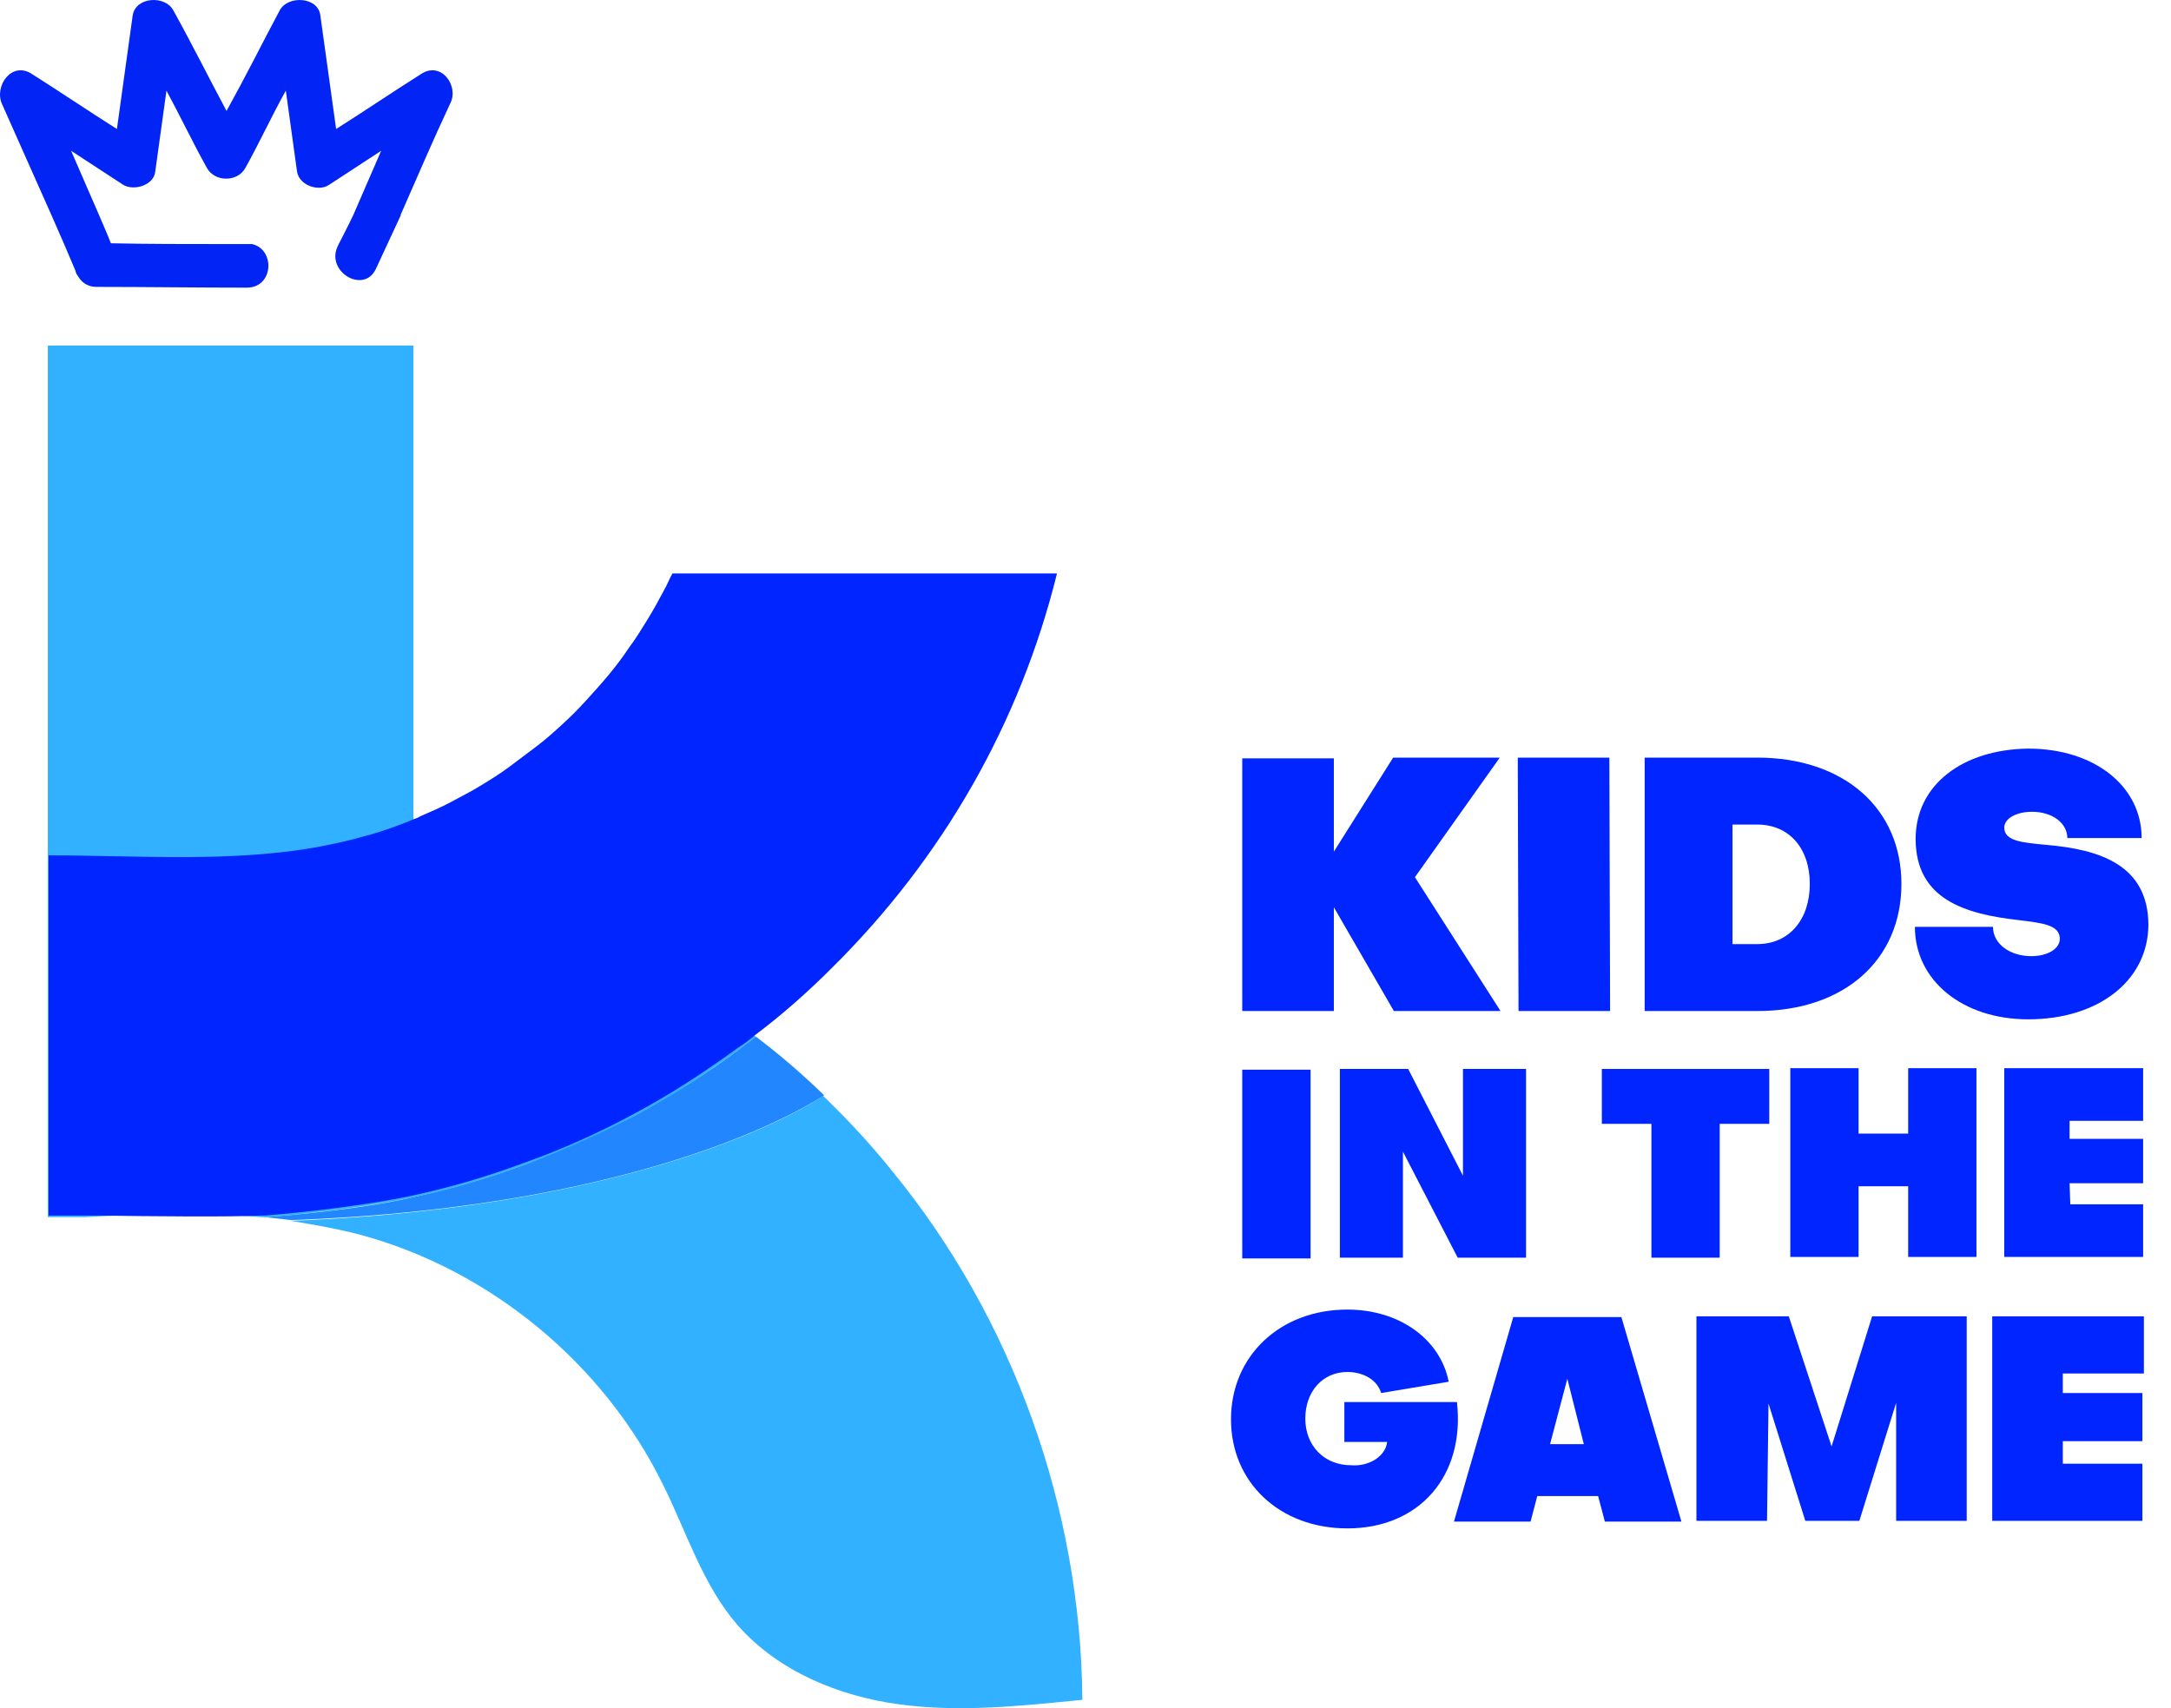
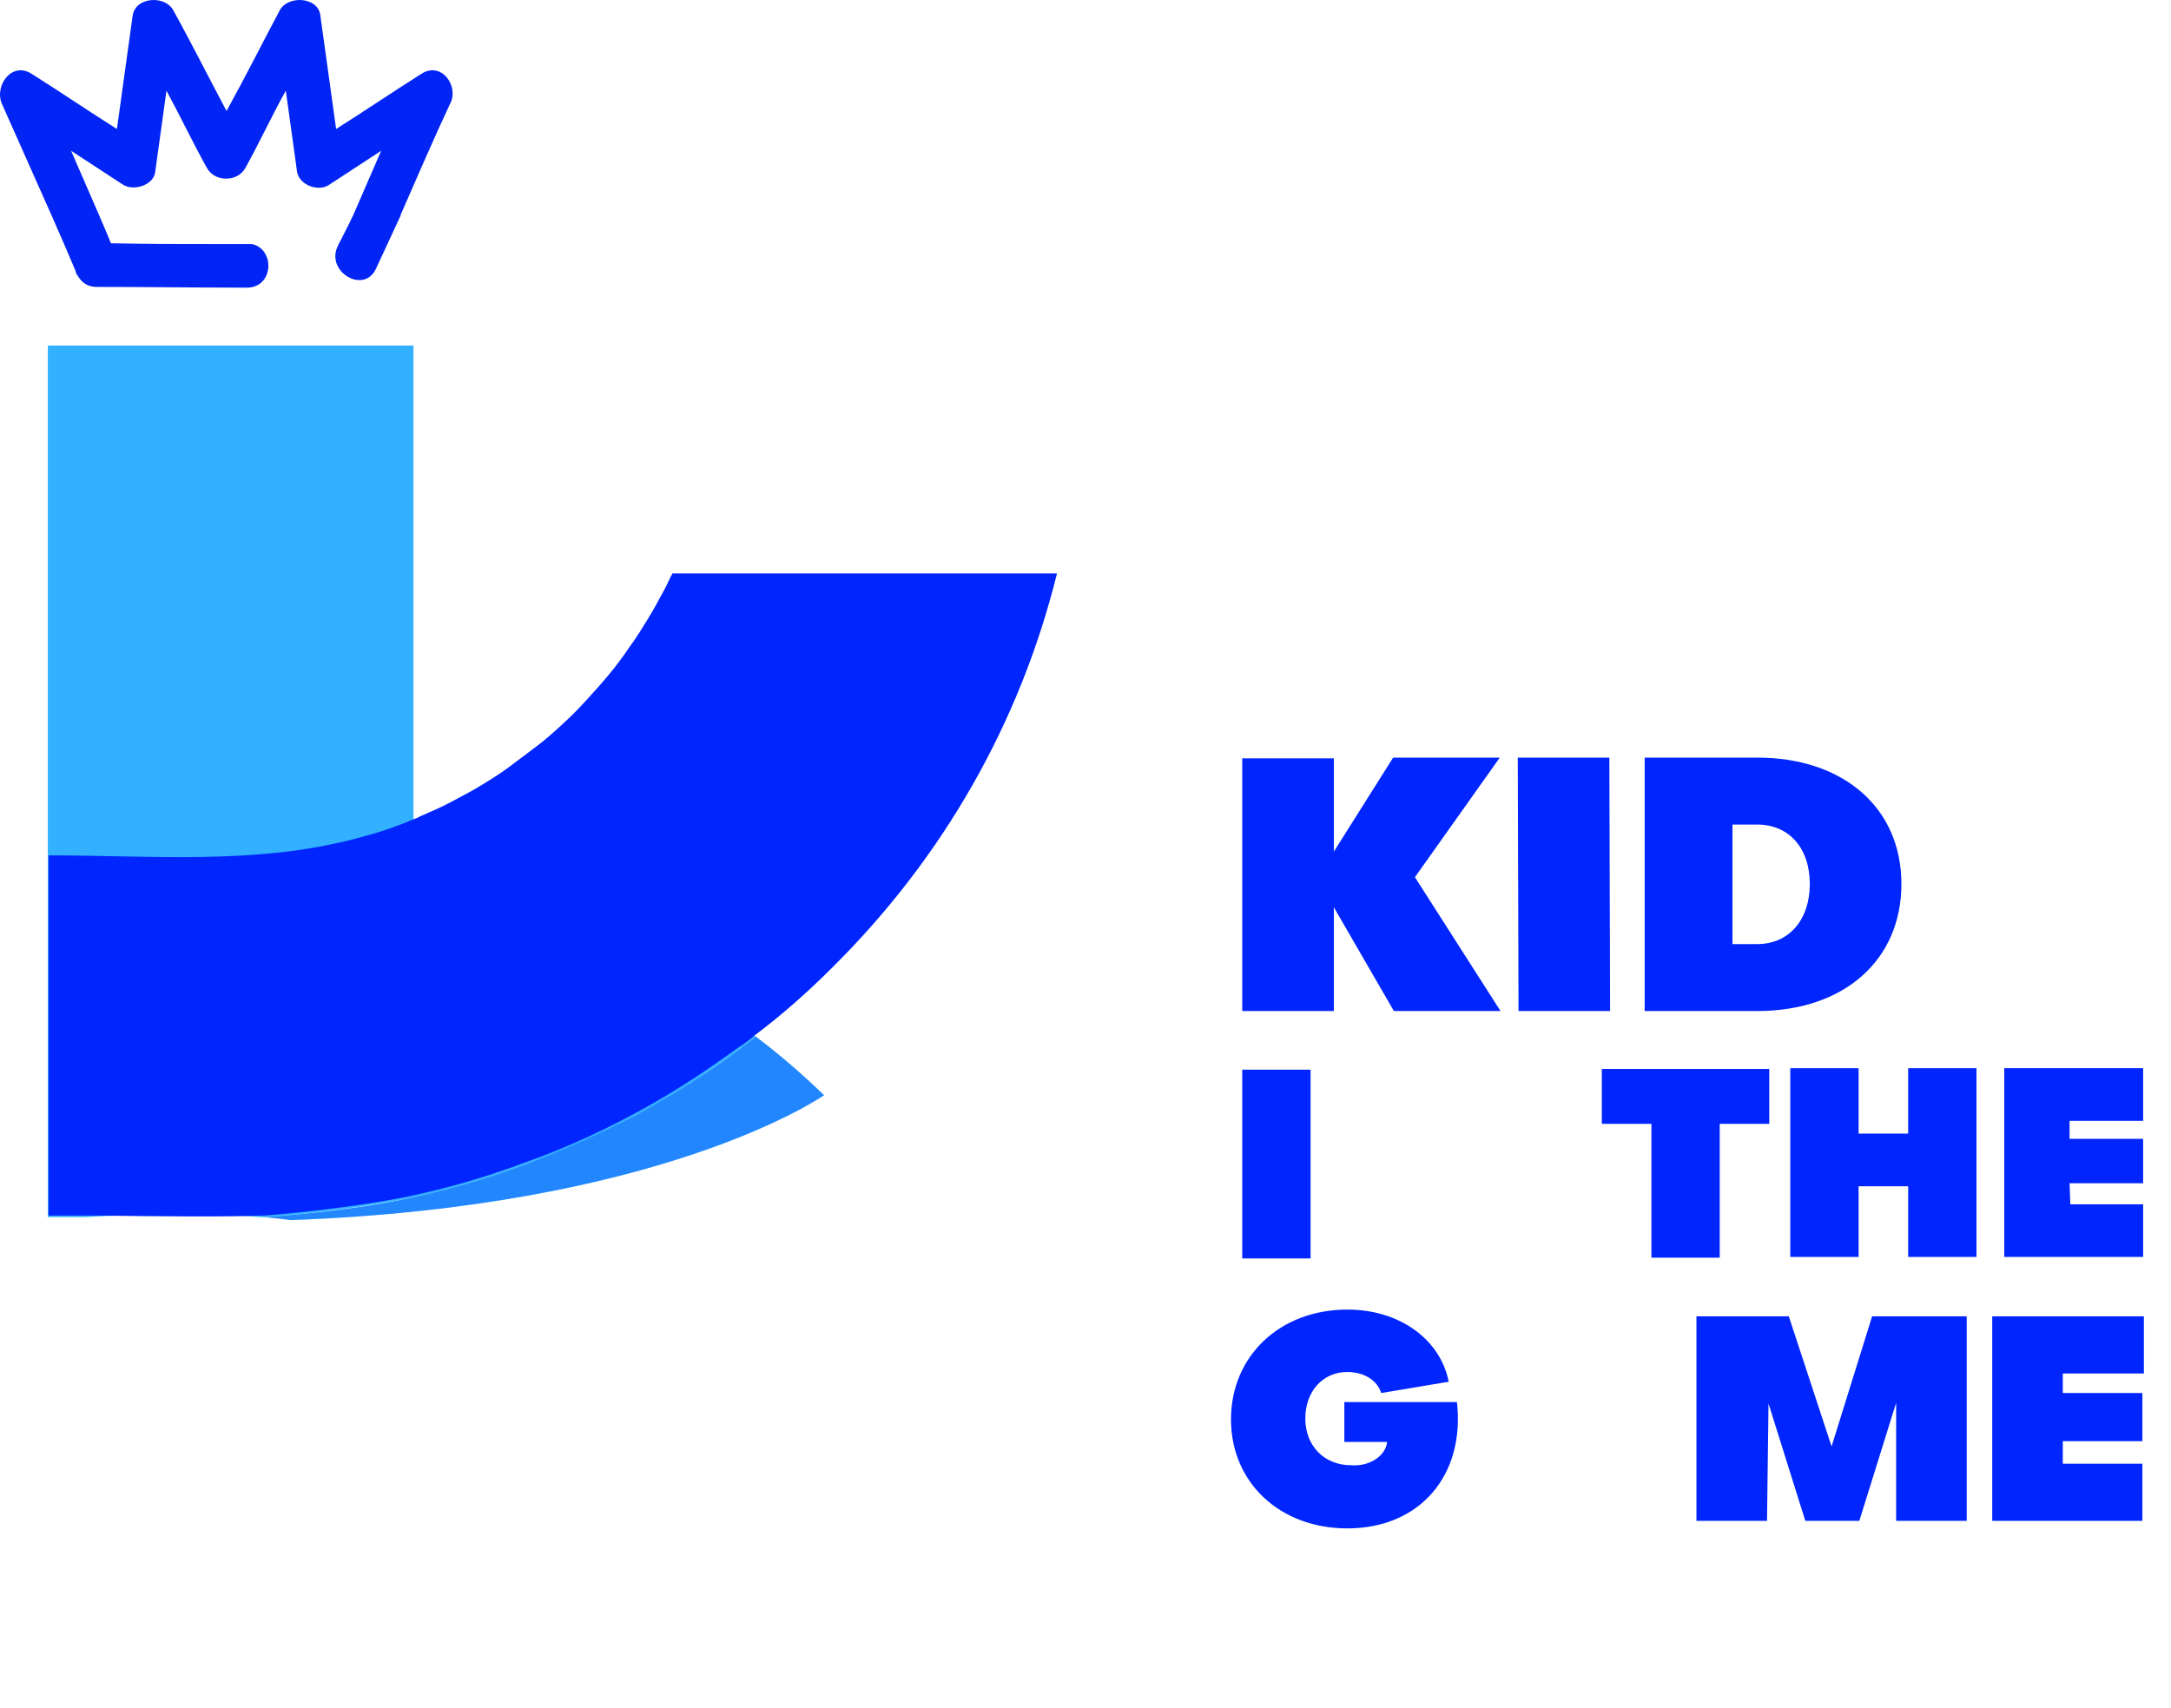
<svg xmlns="http://www.w3.org/2000/svg" width="61" height="48" viewBox="0 0 61 48" fill="none">
  <path d="M7.314 34.2C5.69 34.052 4.023 34.115 2.399 34.2C2.209 34.2 2.019 34.2 1.851 34.2H1.344V9.71H11.617C11.617 14.148 11.617 18.606 11.617 23.043V24.607C15.119 25.367 18.43 26.931 21.236 29.129C21.088 29.255 20.919 29.361 20.772 29.488C19.843 30.164 18.894 30.798 17.882 31.326C16.869 31.875 15.836 32.34 14.76 32.721C13.684 33.122 12.587 33.439 11.469 33.672C10.351 33.904 8.643 34.115 7.483 34.2C7.483 34.2 7.462 34.2 7.44 34.2H7.356" fill="#31B1FF" />
-   <path d="M30.412 47.765C28.703 47.934 26.973 48.124 25.265 47.892C23.556 47.66 21.869 46.962 20.73 45.673C19.738 44.532 19.295 43.053 18.62 41.701C16.954 38.32 13.79 35.7 10.162 34.707C9.402 34.496 8.158 34.305 8.158 34.305C18.536 33.904 22.986 30.904 23.113 30.798H23.134C23.809 31.453 24.463 32.15 25.054 32.89C28.471 37.052 30.369 42.398 30.412 47.765Z" fill="#31B1FF" />
  <path d="M29.694 16.134C28.661 20.296 26.509 24.1 23.366 27.206C22.691 27.882 21.974 28.516 21.215 29.086C21.067 29.213 20.898 29.34 20.729 29.446C19.801 30.122 18.831 30.756 17.84 31.284C16.827 31.833 15.793 32.298 14.718 32.678C13.642 33.08 12.545 33.397 11.427 33.629C10.288 33.862 8.558 34.073 7.419 34.157C7.377 34.157 7.356 34.157 7.314 34.157C6.491 34.2 4.234 34.179 2.758 34.157C2.694 34.157 2.652 34.157 2.589 34.157C2.526 34.157 2.462 34.157 2.42 34.157C2.23 34.157 2.04 34.157 1.872 34.157H1.365V24.036C3.876 24.036 6.554 24.248 9.022 23.783C9.339 23.719 9.655 23.656 9.972 23.571C10.288 23.487 10.604 23.402 10.9 23.297C11.132 23.212 11.385 23.128 11.617 23.022C11.68 23.001 11.743 22.98 11.807 22.938C12.102 22.811 12.397 22.684 12.672 22.536C12.946 22.388 13.241 22.24 13.515 22.071C13.79 21.902 14.064 21.733 14.317 21.543C14.57 21.353 14.823 21.163 15.076 20.972C15.329 20.782 15.562 20.571 15.793 20.36C16.026 20.148 16.258 19.916 16.468 19.683C16.68 19.451 16.89 19.219 17.101 18.965C17.312 18.712 17.502 18.458 17.671 18.204C17.861 17.951 18.029 17.676 18.198 17.401C18.367 17.127 18.515 16.852 18.662 16.577C18.747 16.43 18.81 16.261 18.894 16.113H29.694V16.134Z" fill="#0025FF" />
  <path d="M36.824 30.058V35.362H34.904V30.058H36.824Z" fill="#0025FF" />
  <path d="M34.904 21.31H37.478V23.931L39.144 21.289H42.14L39.756 24.649L42.161 28.41H39.165L37.478 25.494V28.41H34.904V21.31Z" fill="#0025FF" />
  <path d="M45.219 21.289L45.24 28.41H42.667L42.646 21.289H45.219Z" fill="#0025FF" />
  <path d="M46.211 21.289H49.375C51.8 21.289 53.425 22.705 53.425 24.839C53.425 26.973 51.822 28.41 49.375 28.41H46.211V21.289ZM49.375 23.17H48.679V26.529H49.375C50.261 26.529 50.851 25.853 50.851 24.839C50.851 23.825 50.261 23.17 49.375 23.17Z" fill="#0025FF" />
-   <path d="M56.99 28.643C55.133 28.643 53.804 27.544 53.804 26.044H55.998C55.998 26.53 56.483 26.868 57.074 26.868C57.538 26.868 57.876 26.657 57.876 26.382C57.876 25.98 57.369 25.938 56.715 25.854C55.197 25.684 53.825 25.262 53.825 23.572C53.825 22.05 55.154 21.057 56.99 21.036C58.846 21.036 60.175 22.092 60.175 23.55H58.087C58.087 23.128 57.665 22.811 57.095 22.811C56.652 22.811 56.315 23.001 56.315 23.255C56.315 23.635 56.821 23.677 57.496 23.741C58.972 23.867 60.365 24.29 60.365 26.001C60.343 27.586 58.93 28.643 56.99 28.643Z" fill="#0025FF" />
-   <path d="M41.106 33.038V30.037H42.878V35.341H40.958L39.419 32.361V35.341H37.647V30.037H39.566L41.106 33.038Z" fill="#0025FF" />
  <path d="M46.401 31.58H45.008V30.037H49.712V31.58H48.32V35.341H46.401V31.58Z" fill="#0025FF" />
  <path d="M50.303 35.32V30.016H52.222V31.854H53.615V30.016H55.534V35.32H53.615V33.334H52.222V35.32H50.303Z" fill="#0025FF" />
  <path d="M58.171 33.841H60.217V35.32H56.315V30.016H60.217V31.495H58.15V32.002H60.217V33.249H58.15L58.171 33.841Z" fill="#0025FF" />
  <path d="M38.975 40.518H37.773V39.398H40.937C41.169 41.469 39.883 42.948 37.858 42.948C35.959 42.948 34.588 41.659 34.588 39.884C34.588 38.109 35.959 36.799 37.858 36.799C39.334 36.799 40.473 37.644 40.705 38.827L38.807 39.144C38.701 38.785 38.322 38.553 37.858 38.553C37.161 38.553 36.676 39.102 36.676 39.863C36.676 40.623 37.204 41.173 37.963 41.173C38.469 41.215 38.933 40.919 38.975 40.518Z" fill="#0025FF" />
-   <path d="M43.194 42.039L43.005 42.757H40.853L42.519 37.01H45.557L47.244 42.757H45.093L44.903 42.039H43.194ZM44.038 38.743L43.553 40.581H44.502L44.038 38.743Z" fill="#0025FF" />
  <path d="M49.649 42.736H47.666V36.989H50.261L51.463 40.645L52.602 36.989H55.26V42.736H53.277V39.419L52.243 42.736H50.725L49.691 39.44L49.649 42.736Z" fill="#0025FF" />
  <path d="M57.96 41.13H60.196V42.736H55.977V36.989H60.238V38.595H57.96V39.144H60.196V40.497H57.96V41.13Z" fill="#0025FF" />
  <path d="M11.828 2.082C11.026 2.589 10.246 3.118 9.444 3.625C9.297 2.568 9.149 1.491 9.001 0.434C8.938 -0.094 8.094 -0.136 7.862 0.286C7.356 1.237 6.892 2.167 6.365 3.118C5.858 2.167 5.394 1.237 4.867 0.286C4.635 -0.136 3.812 -0.094 3.728 0.434C3.58 1.491 3.433 2.568 3.285 3.625C2.483 3.118 1.703 2.589 0.901 2.082C0.332 1.702 -0.174 2.42 0.058 2.927C0.522 3.963 0.986 5.019 1.45 6.055C1.682 6.583 1.914 7.111 2.125 7.618C2.125 7.618 2.125 7.618 2.125 7.639C2.146 7.682 2.146 7.703 2.167 7.724C2.188 7.745 2.188 7.766 2.209 7.787C2.315 7.956 2.483 8.062 2.715 8.062C4.129 8.062 5.521 8.083 6.934 8.083C7.694 8.083 7.736 7.006 7.082 6.858C6.829 6.858 6.597 6.858 6.344 6.858H6.322C5.247 6.858 4.171 6.858 3.116 6.836C3.011 6.562 2.884 6.287 2.779 6.034C2.526 5.442 2.251 4.829 1.998 4.237C2.483 4.554 2.969 4.871 3.454 5.188C3.749 5.378 4.319 5.209 4.361 4.829C4.466 4.068 4.572 3.308 4.677 2.547C5.078 3.287 5.415 4.005 5.816 4.723C5.922 4.914 6.133 5.019 6.344 5.019H6.365C6.576 5.019 6.787 4.914 6.892 4.723C7.293 4.005 7.63 3.266 8.031 2.547C8.137 3.308 8.242 4.068 8.347 4.829C8.411 5.209 8.959 5.4 9.255 5.188C9.74 4.871 10.225 4.554 10.71 4.237C10.457 4.829 10.183 5.442 9.93 6.034C9.803 6.308 9.529 6.836 9.529 6.836C9.508 6.858 9.508 6.9 9.487 6.921C9.149 7.639 10.225 8.273 10.562 7.555C10.794 7.048 11.026 6.562 11.258 6.055V6.034C11.723 4.977 12.165 3.942 12.651 2.906C12.904 2.42 12.398 1.702 11.828 2.082Z" fill="#0224F4" />
  <path d="M23.155 30.777C23.134 30.777 23.134 30.777 23.155 30.777C22.986 30.883 18.557 33.904 8.179 34.284C8.179 34.284 7.504 34.2 7.356 34.2H7.335H7.44C7.44 34.2 7.462 34.2 7.483 34.2C8.643 34.115 10.351 33.925 11.469 33.672C12.587 33.439 13.684 33.122 14.76 32.721C15.836 32.319 16.869 31.854 17.882 31.326C18.894 30.777 19.865 30.164 20.772 29.488C20.919 29.361 21.088 29.255 21.236 29.129C21.911 29.636 22.544 30.185 23.155 30.777Z" fill="#31B1FF" />
  <path opacity="0.3" d="M23.155 30.777C23.134 30.777 23.134 30.777 23.155 30.777C22.986 30.883 18.557 33.904 8.179 34.284C8.179 34.284 7.504 34.2 7.356 34.2H7.335H7.44C7.44 34.2 7.462 34.2 7.483 34.2C8.643 34.115 10.351 33.925 11.469 33.672C12.587 33.439 13.684 33.122 14.76 32.721C15.836 32.319 16.869 31.854 17.882 31.326C18.894 30.777 19.865 30.164 20.772 29.488C20.919 29.361 21.088 29.255 21.236 29.129C21.911 29.636 22.544 30.185 23.155 30.777Z" fill="#0025FF" />
</svg>